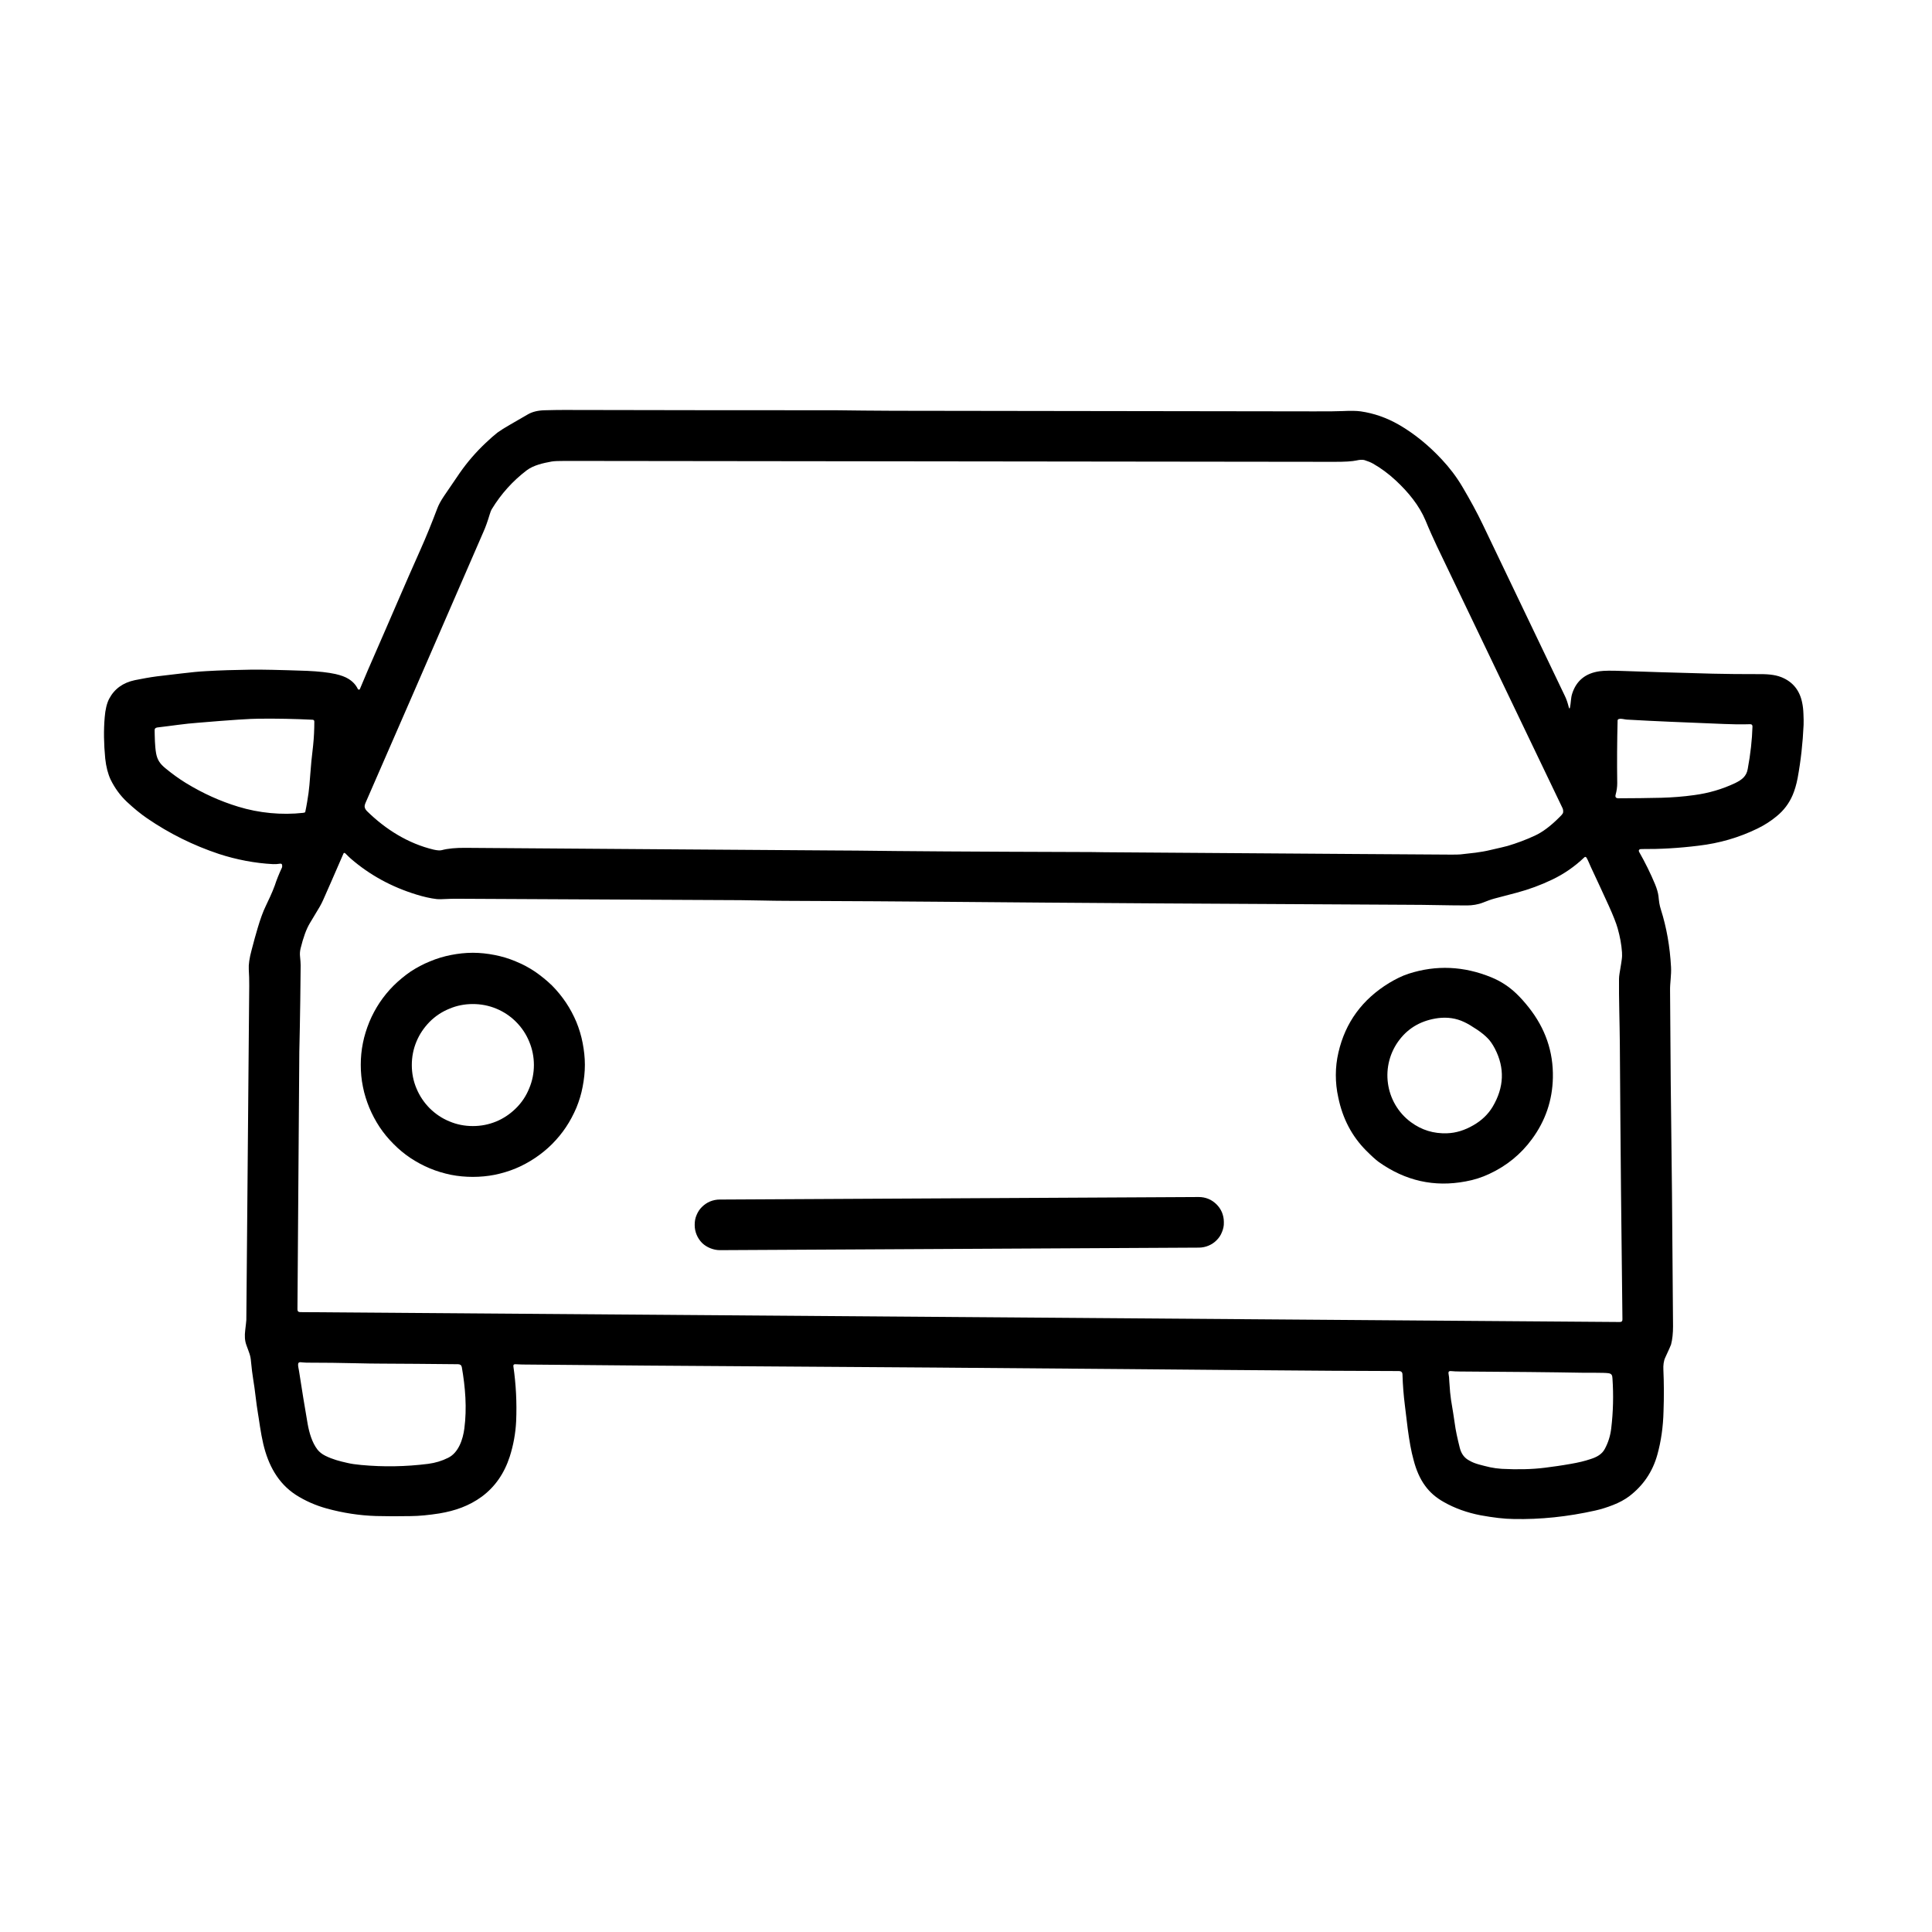
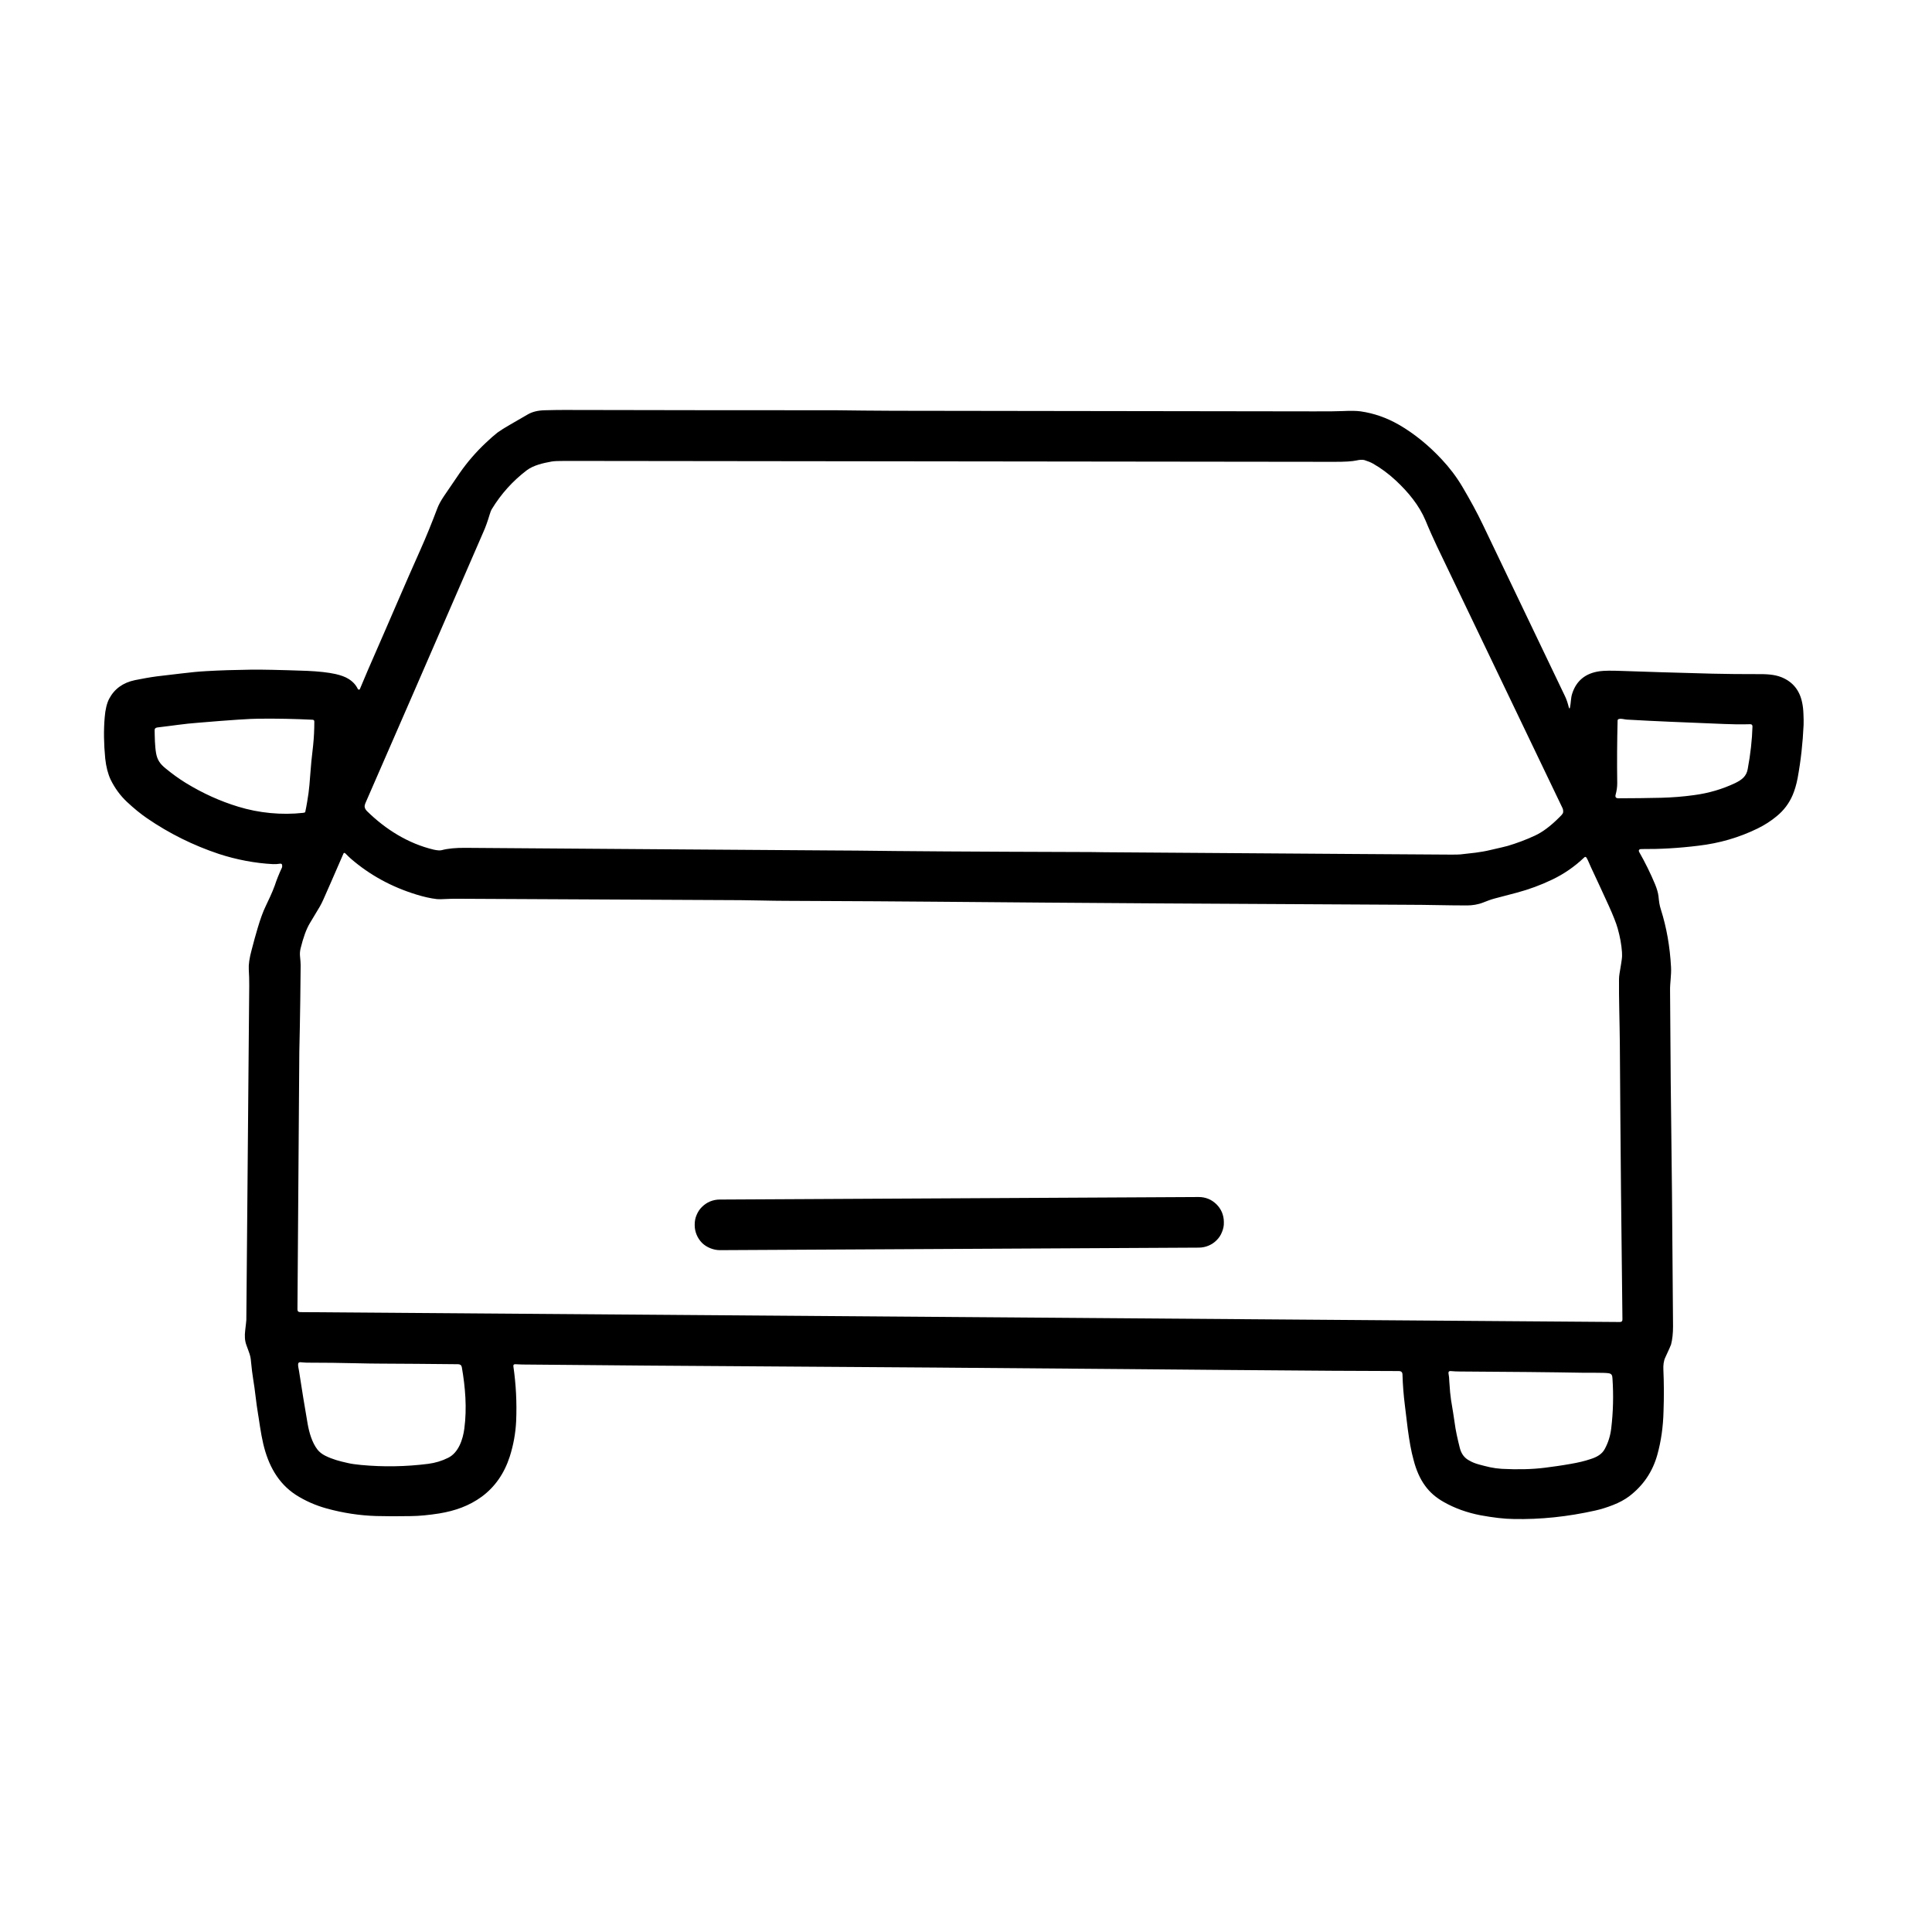
<svg xmlns="http://www.w3.org/2000/svg" width="26" height="26" viewBox="0 0 26 26" fill="none">
  <path d="M4.816 9.273C4.819 9.278 4.824 9.281 4.831 9.281C4.837 9.281 4.842 9.278 4.844 9.271C4.919 9.092 4.983 8.941 5.038 8.818C5.251 8.333 5.449 7.864 5.656 7.402C5.738 7.219 5.813 7.032 5.885 6.842C5.902 6.795 5.933 6.738 5.979 6.67C6.062 6.548 6.132 6.446 6.187 6.365C6.288 6.22 6.405 6.084 6.536 5.961C6.598 5.902 6.652 5.855 6.694 5.822C6.734 5.793 6.793 5.755 6.871 5.711C6.911 5.688 6.991 5.642 7.108 5.574C7.167 5.541 7.241 5.523 7.332 5.521C7.442 5.518 7.527 5.517 7.587 5.517C8.807 5.52 10.028 5.521 11.249 5.521C11.464 5.523 11.766 5.528 12.019 5.528C13.907 5.531 15.795 5.533 17.682 5.536C17.873 5.537 18.002 5.535 18.07 5.532C18.175 5.527 18.256 5.528 18.312 5.536C18.491 5.562 18.658 5.621 18.819 5.712C19.037 5.837 19.233 6 19.404 6.184C19.507 6.294 19.6 6.416 19.679 6.549C19.784 6.727 19.877 6.896 19.956 7.062C20.037 7.231 20.404 7.998 21.058 9.363C21.084 9.416 21.096 9.457 21.113 9.521C21.119 9.539 21.124 9.539 21.128 9.521C21.141 9.461 21.139 9.392 21.157 9.337C21.213 9.16 21.338 9.059 21.529 9.033C21.586 9.025 21.684 9.024 21.82 9.029C22.133 9.04 22.542 9.053 23.046 9.066C23.238 9.071 23.44 9.072 23.647 9.072C23.768 9.071 23.878 9.075 23.975 9.114C24.128 9.176 24.222 9.293 24.254 9.463C24.262 9.501 24.268 9.549 24.27 9.609C24.273 9.662 24.273 9.711 24.272 9.755C24.261 9.998 24.235 10.236 24.192 10.47C24.175 10.559 24.152 10.635 24.125 10.699C24.077 10.811 24.006 10.906 23.909 10.985C23.834 11.048 23.741 11.107 23.652 11.15C23.404 11.271 23.14 11.348 22.858 11.381C22.594 11.414 22.34 11.428 22.097 11.426C22.085 11.426 22.076 11.427 22.07 11.428C22.054 11.436 22.05 11.447 22.059 11.465C22.141 11.609 22.213 11.755 22.274 11.902C22.297 11.959 22.313 12.012 22.319 12.059C22.327 12.137 22.331 12.177 22.352 12.242C22.428 12.482 22.473 12.738 22.488 13.014C22.494 13.127 22.473 13.224 22.475 13.332C22.48 14.063 22.483 14.477 22.484 14.57C22.496 15.475 22.507 16.567 22.515 17.849C22.515 17.945 22.506 18.027 22.488 18.095C22.483 18.11 22.457 18.169 22.41 18.27C22.389 18.314 22.382 18.373 22.385 18.432C22.393 18.61 22.394 18.798 22.387 18.992C22.382 19.201 22.354 19.396 22.304 19.576C22.24 19.807 22.113 19.993 21.924 20.137C21.863 20.182 21.792 20.221 21.707 20.254C21.625 20.286 21.546 20.311 21.469 20.328C21.098 20.411 20.731 20.45 20.37 20.442C20.242 20.441 20.096 20.423 19.925 20.392C19.744 20.357 19.578 20.298 19.429 20.213C19.324 20.154 19.241 20.082 19.178 19.994C19.111 19.903 19.059 19.787 19.023 19.646C18.991 19.532 18.967 19.395 18.945 19.231C18.945 19.229 18.933 19.125 18.907 18.919C18.889 18.777 18.878 18.637 18.874 18.5C18.874 18.467 18.858 18.451 18.823 18.451C18.413 18.451 17.625 18.446 16.461 18.436C15.871 18.431 14.698 18.42 12.941 18.407C12.803 18.406 12.684 18.404 12.586 18.404C9.258 18.383 7.405 18.368 7.026 18.363C6.996 18.361 6.964 18.361 6.934 18.359C6.914 18.359 6.906 18.368 6.909 18.389C6.944 18.631 6.957 18.877 6.946 19.129C6.938 19.287 6.91 19.445 6.86 19.602C6.786 19.83 6.661 20.01 6.484 20.141C6.312 20.267 6.123 20.332 5.913 20.367C5.773 20.389 5.644 20.402 5.528 20.403C5.355 20.406 5.2 20.406 5.062 20.402C4.838 20.395 4.617 20.361 4.398 20.301C4.246 20.259 4.106 20.197 3.981 20.117C3.739 19.959 3.61 19.715 3.543 19.432C3.526 19.357 3.511 19.279 3.499 19.199C3.483 19.088 3.473 19.032 3.473 19.031C3.446 18.876 3.434 18.716 3.407 18.559C3.397 18.497 3.387 18.419 3.378 18.325C3.372 18.239 3.352 18.203 3.317 18.105C3.293 18.041 3.291 17.977 3.3 17.902C3.309 17.832 3.313 17.785 3.315 17.763C3.328 16.369 3.34 14.872 3.354 13.269C3.355 13.191 3.352 13.117 3.348 13.045C3.344 12.982 3.356 12.895 3.386 12.785C3.414 12.677 3.441 12.578 3.468 12.488C3.504 12.367 3.539 12.27 3.575 12.196C3.606 12.13 3.664 12.012 3.698 11.916C3.721 11.845 3.753 11.764 3.795 11.674C3.797 11.668 3.799 11.657 3.797 11.645C3.796 11.629 3.788 11.621 3.77 11.623C3.734 11.629 3.702 11.63 3.674 11.629C3.433 11.617 3.178 11.568 2.946 11.492C2.601 11.377 2.278 11.217 1.979 11.012C1.893 10.953 1.803 10.88 1.707 10.79C1.617 10.705 1.545 10.606 1.489 10.492C1.453 10.415 1.428 10.32 1.416 10.207C1.397 10.011 1.394 9.828 1.409 9.654C1.417 9.551 1.437 9.466 1.469 9.404C1.54 9.27 1.655 9.187 1.816 9.153C1.914 9.134 2.011 9.115 2.112 9.102C2.278 9.083 2.389 9.07 2.442 9.063C2.566 9.048 2.676 9.037 2.773 9.032C2.957 9.021 3.159 9.015 3.378 9.012C3.512 9.01 3.765 9.015 4.132 9.028C4.288 9.035 4.416 9.049 4.516 9.071C4.589 9.088 4.647 9.109 4.688 9.135C4.746 9.17 4.789 9.216 4.816 9.273L4.816 9.273ZM21.036 10.932C21.038 10.91 21.035 10.891 21.028 10.876C20.169 9.084 19.605 7.908 19.337 7.35C19.292 7.254 19.239 7.138 19.183 7.002C19.098 6.801 18.954 6.625 18.785 6.467C18.686 6.375 18.583 6.299 18.477 6.239C18.449 6.223 18.411 6.207 18.363 6.192C18.337 6.185 18.3 6.186 18.253 6.197C18.2 6.209 18.097 6.216 17.945 6.215C14.694 6.211 11.247 6.207 7.608 6.203C7.519 6.203 7.457 6.205 7.424 6.211C7.309 6.232 7.182 6.26 7.09 6.328C6.902 6.471 6.743 6.646 6.617 6.854C6.61 6.864 6.601 6.887 6.59 6.923C6.562 7.017 6.534 7.095 6.506 7.157C5.776 8.838 5.249 10.052 4.922 10.798C4.911 10.822 4.906 10.844 4.907 10.856C4.91 10.879 4.92 10.896 4.938 10.915C5.191 11.164 5.496 11.353 5.836 11.434C5.885 11.445 5.921 11.447 5.945 11.441C6.026 11.419 6.136 11.408 6.274 11.41C6.946 11.414 7.915 11.422 9.179 11.431C9.468 11.434 10.144 11.437 11.204 11.445C11.355 11.446 11.463 11.446 11.53 11.447C12.125 11.455 13.127 11.462 14.532 11.466C14.648 11.466 14.76 11.467 14.866 11.469C17.778 11.489 19.332 11.501 19.532 11.501C19.594 11.501 19.636 11.5 19.655 11.498C19.741 11.488 19.808 11.48 19.858 11.475C19.925 11.466 19.992 11.455 20.057 11.439C20.178 11.412 20.255 11.393 20.289 11.384C20.41 11.348 20.532 11.303 20.655 11.246C20.758 11.199 20.87 11.115 20.988 10.996C21 10.982 21.034 10.955 21.036 10.931L21.036 10.932ZM4.102 10.934C4.105 10.932 4.106 10.93 4.108 10.927C4.128 10.833 4.141 10.748 4.152 10.673C4.16 10.615 4.168 10.531 4.176 10.416C4.183 10.314 4.195 10.188 4.214 10.031C4.225 9.926 4.23 9.818 4.23 9.711C4.23 9.695 4.222 9.687 4.207 9.686C3.964 9.674 3.721 9.669 3.477 9.672C3.378 9.672 3.105 9.689 2.659 9.727C2.487 9.739 2.316 9.767 2.116 9.79C2.091 9.794 2.079 9.807 2.081 9.832C2.083 9.916 2.083 10.037 2.101 10.139C2.117 10.227 2.156 10.282 2.225 10.338C2.32 10.416 2.411 10.482 2.501 10.537C2.73 10.677 2.965 10.783 3.206 10.856C3.485 10.942 3.792 10.971 4.079 10.939C4.086 10.938 4.093 10.935 4.102 10.934ZM21.788 9.676C21.776 9.678 21.77 9.685 21.769 9.696C21.762 9.974 21.76 10.255 21.764 10.541C21.764 10.59 21.757 10.641 21.743 10.692C21.733 10.727 21.746 10.743 21.781 10.743C21.983 10.743 22.175 10.74 22.358 10.736C22.503 10.732 22.651 10.721 22.8 10.7C22.995 10.674 23.176 10.621 23.35 10.539C23.442 10.494 23.503 10.447 23.52 10.349C23.558 10.146 23.579 9.954 23.584 9.777C23.584 9.756 23.574 9.746 23.553 9.746C23.432 9.75 23.315 9.748 23.203 9.743C23.168 9.742 22.925 9.731 22.475 9.713C22.293 9.705 22.098 9.696 21.893 9.684C21.886 9.684 21.87 9.681 21.84 9.676C21.823 9.672 21.804 9.672 21.788 9.676ZM4.648 11.485C4.635 11.474 4.625 11.475 4.62 11.492C4.488 11.795 4.399 12.001 4.35 12.109C4.336 12.141 4.321 12.17 4.304 12.2C4.295 12.216 4.249 12.291 4.168 12.427C4.123 12.502 4.082 12.614 4.045 12.764C4.036 12.802 4.034 12.838 4.038 12.873C4.043 12.923 4.046 12.962 4.046 12.99C4.043 13.346 4.039 13.623 4.035 13.824C4.032 13.957 4.03 14.067 4.028 14.157C4.023 14.85 4.015 16.005 4.003 17.622C4.003 17.646 4.016 17.658 4.041 17.658L21.799 17.791C21.823 17.791 21.835 17.779 21.834 17.755C21.82 16.677 21.808 15.438 21.799 14.04C21.797 13.782 21.785 13.424 21.788 13.174C21.788 13.152 21.791 13.127 21.795 13.101C21.815 12.981 21.825 12.918 21.825 12.911C21.83 12.879 21.83 12.848 21.828 12.814C21.821 12.711 21.801 12.604 21.77 12.494C21.75 12.423 21.71 12.322 21.651 12.191C21.562 11.996 21.481 11.821 21.409 11.668C21.393 11.635 21.374 11.582 21.352 11.545C21.343 11.529 21.331 11.527 21.319 11.54C21.191 11.662 21.047 11.762 20.887 11.838C20.735 11.911 20.577 11.969 20.417 12.012C20.248 12.056 20.147 12.083 20.113 12.092C20.059 12.106 20.003 12.129 19.959 12.146C19.891 12.173 19.813 12.185 19.741 12.185C19.473 12.185 19.21 12.176 18.933 12.176C16.632 12.165 14.524 12.152 12.608 12.135C12.184 12.131 11.502 12.127 10.561 12.123C10.379 12.123 10.145 12.115 9.965 12.114C8.951 12.109 7.676 12.102 6.144 12.095C6.092 12.095 6.047 12.096 6.012 12.098C5.946 12.102 5.903 12.102 5.882 12.1C5.792 12.09 5.7 12.068 5.605 12.039C5.266 11.935 4.973 11.773 4.723 11.557C4.711 11.548 4.687 11.523 4.648 11.485L4.648 11.485ZM4.024 18.449C4.062 18.699 4.101 18.935 4.14 19.161C4.161 19.278 4.198 19.412 4.273 19.509C4.299 19.541 4.332 19.568 4.378 19.591C4.477 19.64 4.57 19.664 4.678 19.688C4.723 19.699 4.785 19.708 4.86 19.715C5.16 19.743 5.459 19.738 5.761 19.7C5.859 19.687 5.946 19.661 6.032 19.618C6.171 19.549 6.23 19.371 6.249 19.224C6.285 18.949 6.262 18.669 6.215 18.399C6.21 18.373 6.194 18.36 6.166 18.359C5.764 18.355 5.417 18.352 5.128 18.351C5.035 18.351 4.924 18.349 4.795 18.346C4.589 18.341 4.366 18.338 4.124 18.338C4.097 18.338 4.066 18.333 4.041 18.332C4.023 18.332 4.012 18.341 4.012 18.359C4.011 18.372 4.012 18.388 4.016 18.406C4.022 18.433 4.024 18.447 4.024 18.449L4.024 18.449ZM21.7 18.553C21.698 18.51 21.691 18.486 21.645 18.48C21.617 18.476 21.555 18.474 21.464 18.474H21.317C20.872 18.466 20.315 18.461 19.645 18.457C19.604 18.457 19.562 18.455 19.52 18.451C19.5 18.45 19.491 18.461 19.493 18.481C19.5 18.517 19.503 18.553 19.504 18.591C19.511 18.704 19.519 18.786 19.527 18.837C19.55 18.974 19.566 19.075 19.575 19.14C19.59 19.256 19.614 19.359 19.645 19.484C19.665 19.564 19.707 19.622 19.776 19.657C19.815 19.68 19.856 19.695 19.902 19.708C19.95 19.721 20 19.734 20.054 19.746C20.101 19.756 20.153 19.763 20.21 19.767C20.421 19.778 20.616 19.774 20.791 19.752C20.894 19.739 21.011 19.723 21.14 19.7C21.239 19.683 21.328 19.662 21.407 19.635C21.489 19.609 21.558 19.571 21.596 19.5C21.643 19.414 21.671 19.322 21.683 19.224C21.71 19 21.715 18.775 21.7 18.553Z" fill="black" />
-   <path d="M7.871 14.33C7.871 14.43 7.86 14.527 7.841 14.625C7.823 14.723 7.794 14.816 7.757 14.907C7.718 14.998 7.672 15.086 7.617 15.168C7.562 15.251 7.499 15.326 7.43 15.396C7.359 15.467 7.282 15.529 7.2 15.584C7.118 15.639 7.031 15.686 6.94 15.724C6.849 15.762 6.754 15.79 6.657 15.81C6.56 15.829 6.462 15.838 6.363 15.838C6.265 15.838 6.165 15.829 6.069 15.81C5.972 15.79 5.878 15.762 5.786 15.724C5.694 15.686 5.608 15.639 5.524 15.584C5.442 15.529 5.367 15.467 5.297 15.396C5.227 15.326 5.164 15.251 5.109 15.168C5.055 15.086 5.008 14.998 4.97 14.907C4.933 14.816 4.903 14.723 4.884 14.625C4.864 14.527 4.855 14.43 4.855 14.33C4.855 14.232 4.864 14.134 4.884 14.036C4.903 13.94 4.933 13.845 4.97 13.754C5.008 13.662 5.055 13.575 5.109 13.493C5.164 13.411 5.227 13.334 5.297 13.264C5.367 13.195 5.442 13.133 5.524 13.076C5.608 13.021 5.694 12.975 5.786 12.938C5.878 12.899 5.972 12.871 6.069 12.852C6.165 12.833 6.265 12.822 6.363 12.822C6.462 12.822 6.56 12.833 6.657 12.852C6.754 12.871 6.849 12.899 6.94 12.938C7.031 12.975 7.118 13.021 7.2 13.076C7.282 13.133 7.359 13.195 7.43 13.264C7.499 13.334 7.562 13.411 7.617 13.493C7.672 13.575 7.718 13.662 7.757 13.754C7.794 13.845 7.823 13.94 7.841 14.036C7.86 14.134 7.871 14.232 7.871 14.33ZM7.185 14.333C7.185 14.224 7.164 14.118 7.122 14.018C7.081 13.918 7.022 13.829 6.944 13.751C6.867 13.674 6.778 13.615 6.679 13.574C6.577 13.532 6.473 13.512 6.363 13.512C6.254 13.512 6.149 13.532 6.05 13.574C5.948 13.615 5.859 13.674 5.782 13.751C5.706 13.829 5.645 13.918 5.604 14.018C5.562 14.119 5.542 14.224 5.542 14.333C5.542 14.441 5.562 14.547 5.604 14.646C5.646 14.748 5.706 14.837 5.782 14.914C5.859 14.99 5.948 15.051 6.05 15.092C6.149 15.134 6.254 15.154 6.363 15.154C6.473 15.154 6.577 15.134 6.679 15.092C6.778 15.051 6.867 14.99 6.944 14.914C7.022 14.837 7.081 14.748 7.122 14.646C7.164 14.547 7.185 14.441 7.185 14.333Z" fill="black" />
-   <path d="M20.616 15.33C20.466 15.535 20.273 15.691 20.04 15.799C19.942 15.845 19.837 15.879 19.724 15.899C19.302 15.979 18.913 15.892 18.554 15.637C18.513 15.607 18.457 15.556 18.383 15.482C18.192 15.289 18.069 15.053 18.011 14.774C17.987 14.668 17.977 14.566 17.977 14.467C17.977 14.364 17.989 14.263 18.012 14.164C18.105 13.76 18.333 13.449 18.695 13.228C18.776 13.18 18.863 13.134 18.956 13.104C19.328 12.984 19.699 13.001 20.069 13.152C20.198 13.205 20.311 13.279 20.41 13.375C20.461 13.424 20.516 13.485 20.573 13.557C20.797 13.84 20.905 14.154 20.898 14.502C20.892 14.807 20.798 15.083 20.616 15.33ZM19.882 13.859C19.808 13.81 19.749 13.774 19.704 13.754C19.597 13.703 19.48 13.686 19.356 13.701C19.137 13.73 18.964 13.825 18.837 13.988C18.566 14.336 18.634 14.841 18.988 15.102C19.132 15.208 19.293 15.258 19.476 15.251C19.593 15.247 19.711 15.211 19.828 15.143C19.94 15.079 20.026 14.996 20.087 14.895C20.242 14.634 20.253 14.373 20.117 14.111C20.086 14.053 20.054 14.005 20.018 13.97C19.981 13.932 19.936 13.896 19.882 13.859Z" fill="black" />
  <path d="M9.684 16.143L16.132 16.109C16.177 16.109 16.22 16.117 16.262 16.134C16.302 16.15 16.339 16.176 16.371 16.207C16.402 16.238 16.427 16.274 16.444 16.314C16.461 16.356 16.47 16.399 16.47 16.443V16.451C16.472 16.496 16.462 16.539 16.445 16.58C16.429 16.622 16.405 16.658 16.374 16.689C16.343 16.721 16.306 16.746 16.265 16.763C16.223 16.781 16.181 16.789 16.136 16.79L9.688 16.824C9.642 16.824 9.599 16.814 9.559 16.798C9.517 16.781 9.48 16.758 9.448 16.727C9.417 16.695 9.392 16.658 9.375 16.617C9.358 16.576 9.349 16.533 9.349 16.488V16.481C9.349 16.436 9.356 16.393 9.374 16.352C9.391 16.311 9.414 16.274 9.446 16.243C9.478 16.211 9.515 16.186 9.555 16.169C9.597 16.152 9.64 16.143 9.684 16.143Z" fill="black" />
</svg>